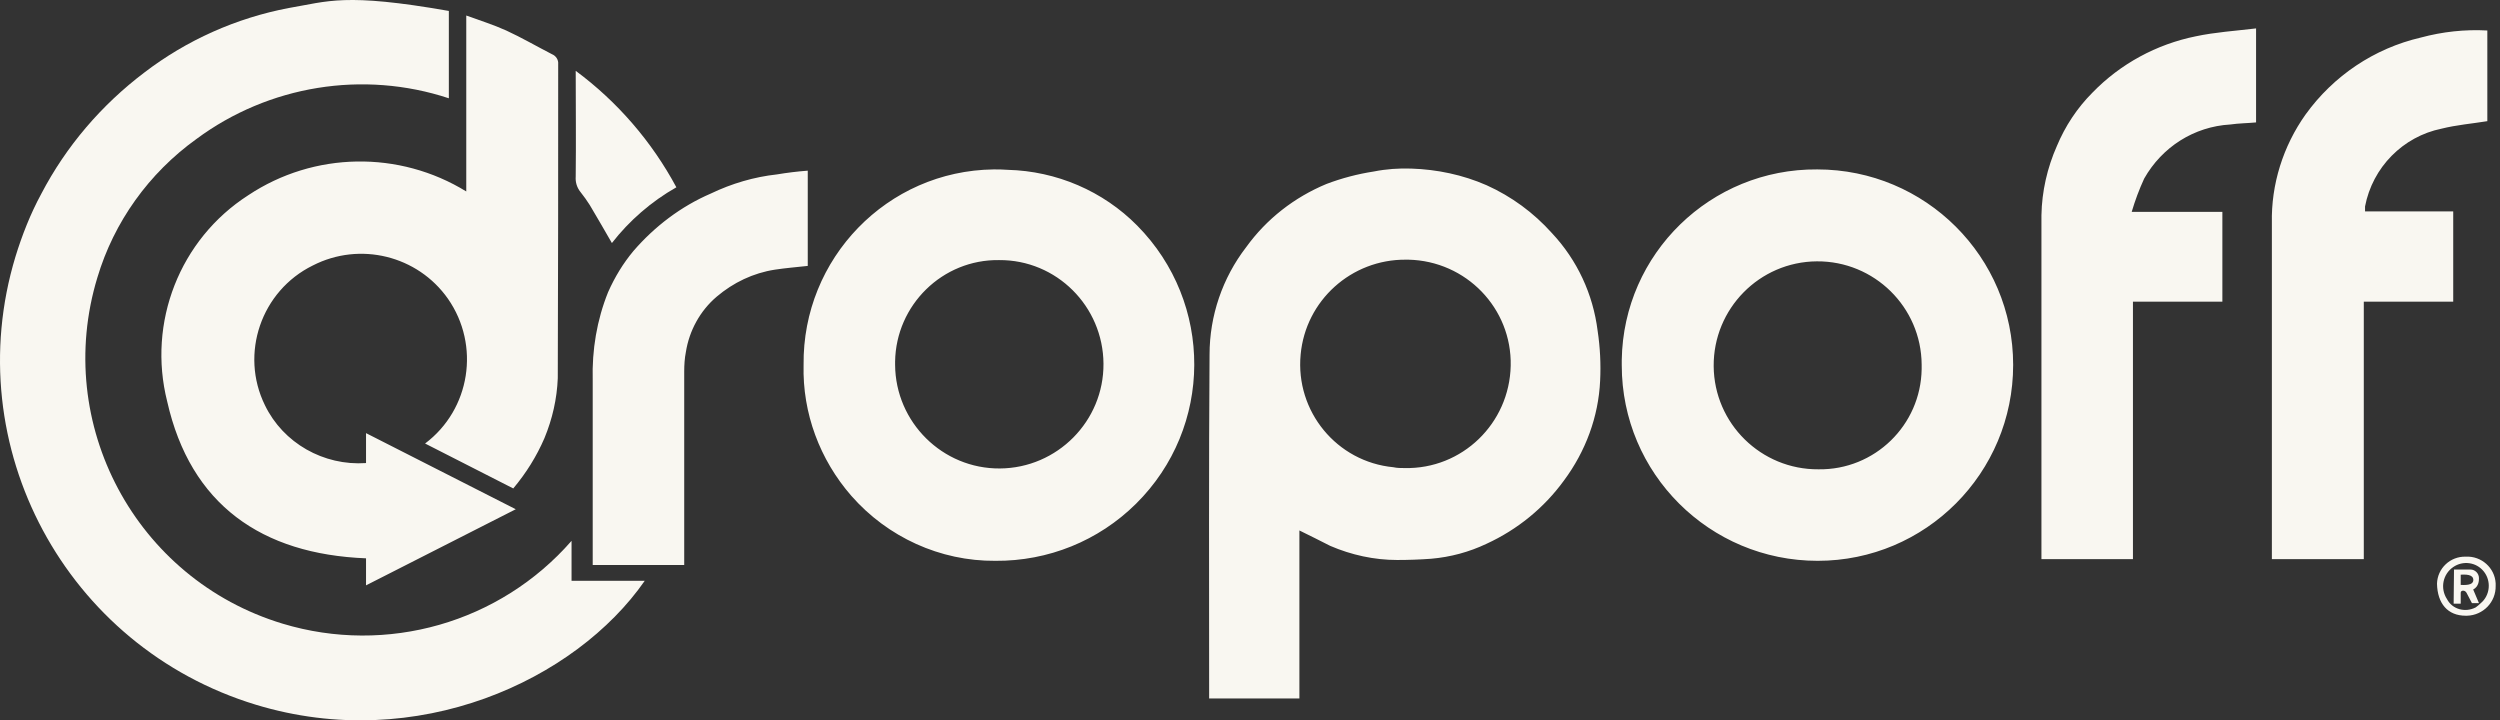
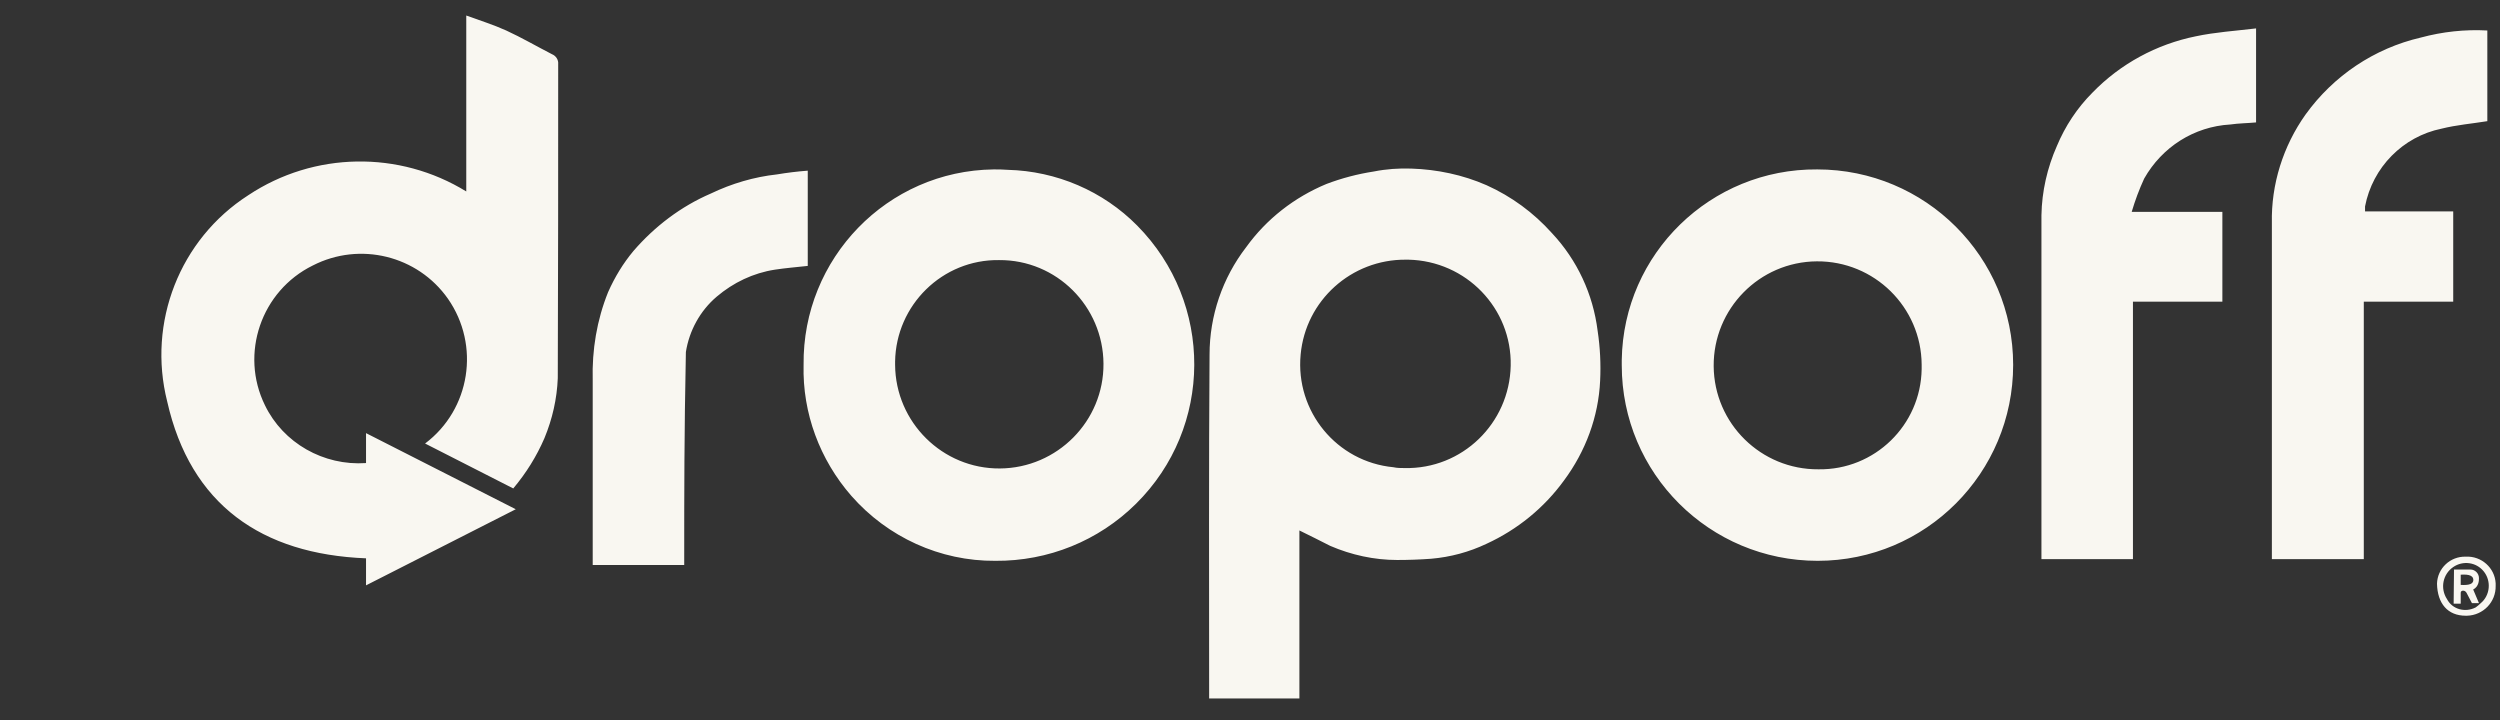
<svg xmlns="http://www.w3.org/2000/svg" width="236" height="68" viewBox="0 0 236 68" fill="none">
  <rect x="0" y="0" width="236" height="68" fill="#333333" stroke="none" />
-   <path d="M42.371 1.032V9.278C34.282 6.608 25.369 8.061 18.537 13.126C14.061 16.346 10.762 20.94 9.192 26.201C4.99 40.023 12.804 54.668 26.665 58.87C36.52 61.854 47.2 58.791 53.954 51.056V54.825H60.865C54.347 64.21 39.387 71.16 24.152 66.526C6.208 61.069 -3.962 42.143 1.457 24.238C2.085 22.196 2.87 20.194 3.891 18.309C6.247 13.793 9.584 9.906 13.629 6.844C17.634 3.781 22.306 1.7 27.254 0.758C30.984 0.129 32.515 -0.695 42.371 1.032ZM54.347 6.687C58.273 9.592 61.532 13.362 63.849 17.681C61.493 19.016 59.412 20.822 57.763 22.942C57.056 21.725 56.388 20.547 55.682 19.369C55.407 18.937 55.132 18.545 54.818 18.152C54.464 17.72 54.307 17.21 54.347 16.66C54.386 13.362 54.347 10.063 54.347 6.687Z" fill="#F9F7F1" />
-   <path d="M34.553 43.714V40.887L48.688 48.072L34.553 55.258V52.706C24.697 52.313 17.983 47.641 15.784 37.903C13.899 30.442 16.962 22.589 23.441 18.427C29.645 14.305 37.694 14.187 44.016 18.074V1.465C45.311 1.936 46.568 2.329 47.785 2.878C49.238 3.546 50.651 4.37 52.104 5.116C52.497 5.274 52.732 5.666 52.693 6.059C52.693 15.954 52.693 25.809 52.654 35.704C52.575 37.667 52.143 39.552 51.397 41.358C50.651 43.086 49.67 44.656 48.452 46.109L40.128 41.868C44.408 38.649 45.35 32.602 42.288 28.204C39.422 24.121 33.964 22.786 29.527 25.063C24.658 27.458 22.616 33.387 25.011 38.256C26.739 41.829 30.548 43.989 34.553 43.714ZM122.663 50.075V65.938H114.143V65.153C114.143 54.59 114.104 44.028 114.182 33.466C114.182 29.814 115.399 26.241 117.637 23.335C119.561 20.665 122.192 18.624 125.216 17.367C126.668 16.817 128.16 16.425 129.692 16.189C130.87 15.954 132.048 15.875 133.226 15.914C135.66 15.993 138.094 16.503 140.333 17.485C142.688 18.545 144.77 20.076 146.497 22C148.892 24.553 150.384 27.772 150.816 31.228C151.052 32.798 151.13 34.369 151.052 35.94C150.895 39.356 149.678 42.615 147.636 45.363C145.751 47.955 143.238 49.996 140.333 51.331C138.683 52.117 136.917 52.588 135.11 52.745C134.05 52.824 132.951 52.863 131.891 52.863C129.731 52.863 127.571 52.392 125.569 51.528C124.627 51.057 123.645 50.546 122.663 50.075ZM132.597 44.185C138.016 44.303 142.492 39.984 142.61 34.526C142.728 29.107 138.409 24.631 132.951 24.513C132.872 24.513 132.794 24.513 132.715 24.513C127.571 24.474 123.252 28.361 122.781 33.466C122.271 38.845 126.197 43.596 131.537 44.107C131.891 44.185 132.244 44.185 132.597 44.185ZM171.548 15.993C181.757 15.993 190.042 24.239 190.042 34.447C190.042 44.656 181.796 52.941 171.588 52.941C161.379 52.941 153.094 44.696 153.094 34.487C153.094 34.33 153.094 34.133 153.094 33.976C153.251 23.924 161.496 15.914 171.548 15.993ZM181.404 34.408C181.365 28.99 176.928 24.631 171.509 24.671C166.09 24.71 161.732 29.147 161.771 34.565C161.811 39.984 166.247 44.342 171.666 44.303C176.967 44.382 181.325 40.141 181.404 34.84C181.404 34.683 181.404 34.565 181.404 34.408ZM75.859 34.447C75.742 24.396 83.752 16.111 93.803 15.993C94.236 15.993 94.667 15.993 95.138 16.032C99.733 16.15 104.13 18.035 107.35 21.294C114.575 28.597 114.535 40.337 107.232 47.562C103.698 51.057 98.947 52.98 93.961 52.941C88.738 52.98 83.791 50.703 80.375 46.816C77.391 43.4 75.742 39.002 75.859 34.447ZM84.498 34.447C84.537 39.866 88.974 44.264 94.392 44.224C99.811 44.185 104.209 39.748 104.169 34.33C104.13 28.911 99.733 24.513 94.314 24.553C88.974 24.474 84.576 28.793 84.498 34.133C84.498 34.212 84.498 34.33 84.498 34.447ZM201.233 19.998H209.792V28.479H201.35V52.784H192.712V51.999C192.712 41.437 192.712 30.874 192.712 20.312C192.751 18.074 193.262 15.836 194.165 13.794C194.95 11.909 196.089 10.182 197.542 8.729C200.172 6.02 203.589 4.174 207.279 3.428C209.125 3.035 211.01 2.918 212.973 2.682V11.556C212.148 11.634 211.363 11.634 210.538 11.752C207.122 11.949 204.099 13.873 202.411 16.857C201.939 17.878 201.547 18.938 201.233 19.998ZM234.804 2.878V11.438C233.351 11.674 231.899 11.791 230.485 12.145C226.833 12.891 223.967 15.797 223.26 19.488C223.26 19.645 223.26 19.802 223.26 19.959H231.584V28.479H223.142V52.784H214.465V51.999C214.465 41.672 214.465 31.346 214.465 21.058C214.386 17.406 215.525 13.794 217.645 10.81C220.276 7.158 224.124 4.567 228.522 3.546C230.564 2.996 232.684 2.761 234.804 2.878ZM76.252 16.111V25.102C75.192 25.22 74.171 25.299 73.15 25.456C71.108 25.77 69.224 26.673 67.653 28.008C66.082 29.343 65.061 31.228 64.747 33.23C64.63 33.819 64.59 34.447 64.59 35.076C64.59 40.887 64.59 46.737 64.59 52.549V53.334H55.952V52.627C55.952 47.051 55.952 41.476 55.952 35.9C55.873 33.034 56.345 30.207 57.405 27.576C58.033 26.163 58.818 24.867 59.8 23.689C61.803 21.372 64.276 19.488 67.103 18.27C69.067 17.328 71.187 16.7 73.347 16.464C74.289 16.307 75.231 16.189 76.252 16.111ZM232.762 52.549C234.254 52.47 235.511 53.609 235.59 55.062C235.59 55.14 235.59 55.219 235.59 55.297C235.629 56.828 234.412 58.085 232.88 58.124C232.841 58.124 232.802 58.124 232.762 58.124C231.074 58.124 230.092 56.986 230.053 55.101C230.092 53.648 231.31 52.509 232.762 52.549ZM234.176 56.946C235.079 56.2 235.197 54.826 234.451 53.923C233.744 53.059 232.488 52.902 231.584 53.53C230.603 54.198 230.328 55.533 230.995 56.554C231.506 57.535 232.723 57.849 233.705 57.339C233.862 57.221 234.019 57.103 234.176 56.946ZM231.658 53.766C232.164 53.766 232.672 53.766 233.234 53.766C233.621 53.766 234.014 54.108 234.014 54.579C234.014 54.775 234.014 55.364 233.469 55.651L234.014 56.935C233.818 56.935 233.557 56.935 233.351 56.935C233.155 56.542 232.938 56.13 232.836 55.953C232.677 55.675 232.291 55.715 232.291 55.953V56.986H231.624L231.658 53.766ZM232.291 55.219C232.616 55.218 233.482 55.301 233.482 54.742C233.469 54.186 232.694 54.235 232.291 54.248V55.219Z" fill="#F9F7F1" />
+   <path d="M34.553 43.714V40.887L48.688 48.072L34.553 55.258V52.706C24.697 52.313 17.983 47.641 15.784 37.903C13.899 30.442 16.962 22.589 23.441 18.427C29.645 14.305 37.694 14.187 44.016 18.074V1.465C45.311 1.936 46.568 2.329 47.785 2.878C49.238 3.546 50.651 4.37 52.104 5.116C52.497 5.274 52.732 5.666 52.693 6.059C52.693 15.954 52.693 25.809 52.654 35.704C52.575 37.667 52.143 39.552 51.397 41.358C50.651 43.086 49.67 44.656 48.452 46.109L40.128 41.868C44.408 38.649 45.35 32.602 42.288 28.204C39.422 24.121 33.964 22.786 29.527 25.063C24.658 27.458 22.616 33.387 25.011 38.256C26.739 41.829 30.548 43.989 34.553 43.714ZM122.663 50.075V65.938H114.143V65.153C114.143 54.59 114.104 44.028 114.182 33.466C114.182 29.814 115.399 26.241 117.637 23.335C119.561 20.665 122.192 18.624 125.216 17.367C126.668 16.817 128.16 16.425 129.692 16.189C130.87 15.954 132.048 15.875 133.226 15.914C135.66 15.993 138.094 16.503 140.333 17.485C142.688 18.545 144.77 20.076 146.497 22C148.892 24.553 150.384 27.772 150.816 31.228C151.052 32.798 151.13 34.369 151.052 35.94C150.895 39.356 149.678 42.615 147.636 45.363C145.751 47.955 143.238 49.996 140.333 51.331C138.683 52.117 136.917 52.588 135.11 52.745C134.05 52.824 132.951 52.863 131.891 52.863C129.731 52.863 127.571 52.392 125.569 51.528C124.627 51.057 123.645 50.546 122.663 50.075ZM132.597 44.185C138.016 44.303 142.492 39.984 142.61 34.526C142.728 29.107 138.409 24.631 132.951 24.513C132.872 24.513 132.794 24.513 132.715 24.513C127.571 24.474 123.252 28.361 122.781 33.466C122.271 38.845 126.197 43.596 131.537 44.107C131.891 44.185 132.244 44.185 132.597 44.185ZM171.548 15.993C181.757 15.993 190.042 24.239 190.042 34.447C190.042 44.656 181.796 52.941 171.588 52.941C161.379 52.941 153.094 44.696 153.094 34.487C153.094 34.33 153.094 34.133 153.094 33.976C153.251 23.924 161.496 15.914 171.548 15.993ZM181.404 34.408C181.365 28.99 176.928 24.631 171.509 24.671C166.09 24.71 161.732 29.147 161.771 34.565C161.811 39.984 166.247 44.342 171.666 44.303C176.967 44.382 181.325 40.141 181.404 34.84C181.404 34.683 181.404 34.565 181.404 34.408ZM75.859 34.447C75.742 24.396 83.752 16.111 93.803 15.993C94.236 15.993 94.667 15.993 95.138 16.032C99.733 16.15 104.13 18.035 107.35 21.294C114.575 28.597 114.535 40.337 107.232 47.562C103.698 51.057 98.947 52.98 93.961 52.941C88.738 52.98 83.791 50.703 80.375 46.816C77.391 43.4 75.742 39.002 75.859 34.447ZM84.498 34.447C84.537 39.866 88.974 44.264 94.392 44.224C99.811 44.185 104.209 39.748 104.169 34.33C104.13 28.911 99.733 24.513 94.314 24.553C88.974 24.474 84.576 28.793 84.498 34.133C84.498 34.212 84.498 34.33 84.498 34.447ZM201.233 19.998H209.792V28.479H201.35V52.784H192.712V51.999C192.712 41.437 192.712 30.874 192.712 20.312C192.751 18.074 193.262 15.836 194.165 13.794C194.95 11.909 196.089 10.182 197.542 8.729C200.172 6.02 203.589 4.174 207.279 3.428C209.125 3.035 211.01 2.918 212.973 2.682V11.556C212.148 11.634 211.363 11.634 210.538 11.752C207.122 11.949 204.099 13.873 202.411 16.857C201.939 17.878 201.547 18.938 201.233 19.998ZM234.804 2.878V11.438C233.351 11.674 231.899 11.791 230.485 12.145C226.833 12.891 223.967 15.797 223.26 19.488C223.26 19.645 223.26 19.802 223.26 19.959H231.584V28.479H223.142V52.784H214.465V51.999C214.465 41.672 214.465 31.346 214.465 21.058C214.386 17.406 215.525 13.794 217.645 10.81C220.276 7.158 224.124 4.567 228.522 3.546C230.564 2.996 232.684 2.761 234.804 2.878ZM76.252 16.111V25.102C75.192 25.22 74.171 25.299 73.15 25.456C71.108 25.77 69.224 26.673 67.653 28.008C66.082 29.343 65.061 31.228 64.747 33.23C64.59 40.887 64.59 46.737 64.59 52.549V53.334H55.952V52.627C55.952 47.051 55.952 41.476 55.952 35.9C55.873 33.034 56.345 30.207 57.405 27.576C58.033 26.163 58.818 24.867 59.8 23.689C61.803 21.372 64.276 19.488 67.103 18.27C69.067 17.328 71.187 16.7 73.347 16.464C74.289 16.307 75.231 16.189 76.252 16.111ZM232.762 52.549C234.254 52.47 235.511 53.609 235.59 55.062C235.59 55.14 235.59 55.219 235.59 55.297C235.629 56.828 234.412 58.085 232.88 58.124C232.841 58.124 232.802 58.124 232.762 58.124C231.074 58.124 230.092 56.986 230.053 55.101C230.092 53.648 231.31 52.509 232.762 52.549ZM234.176 56.946C235.079 56.2 235.197 54.826 234.451 53.923C233.744 53.059 232.488 52.902 231.584 53.53C230.603 54.198 230.328 55.533 230.995 56.554C231.506 57.535 232.723 57.849 233.705 57.339C233.862 57.221 234.019 57.103 234.176 56.946ZM231.658 53.766C232.164 53.766 232.672 53.766 233.234 53.766C233.621 53.766 234.014 54.108 234.014 54.579C234.014 54.775 234.014 55.364 233.469 55.651L234.014 56.935C233.818 56.935 233.557 56.935 233.351 56.935C233.155 56.542 232.938 56.13 232.836 55.953C232.677 55.675 232.291 55.715 232.291 55.953V56.986H231.624L231.658 53.766ZM232.291 55.219C232.616 55.218 233.482 55.301 233.482 54.742C233.469 54.186 232.694 54.235 232.291 54.248V55.219Z" fill="#F9F7F1" />
</svg>